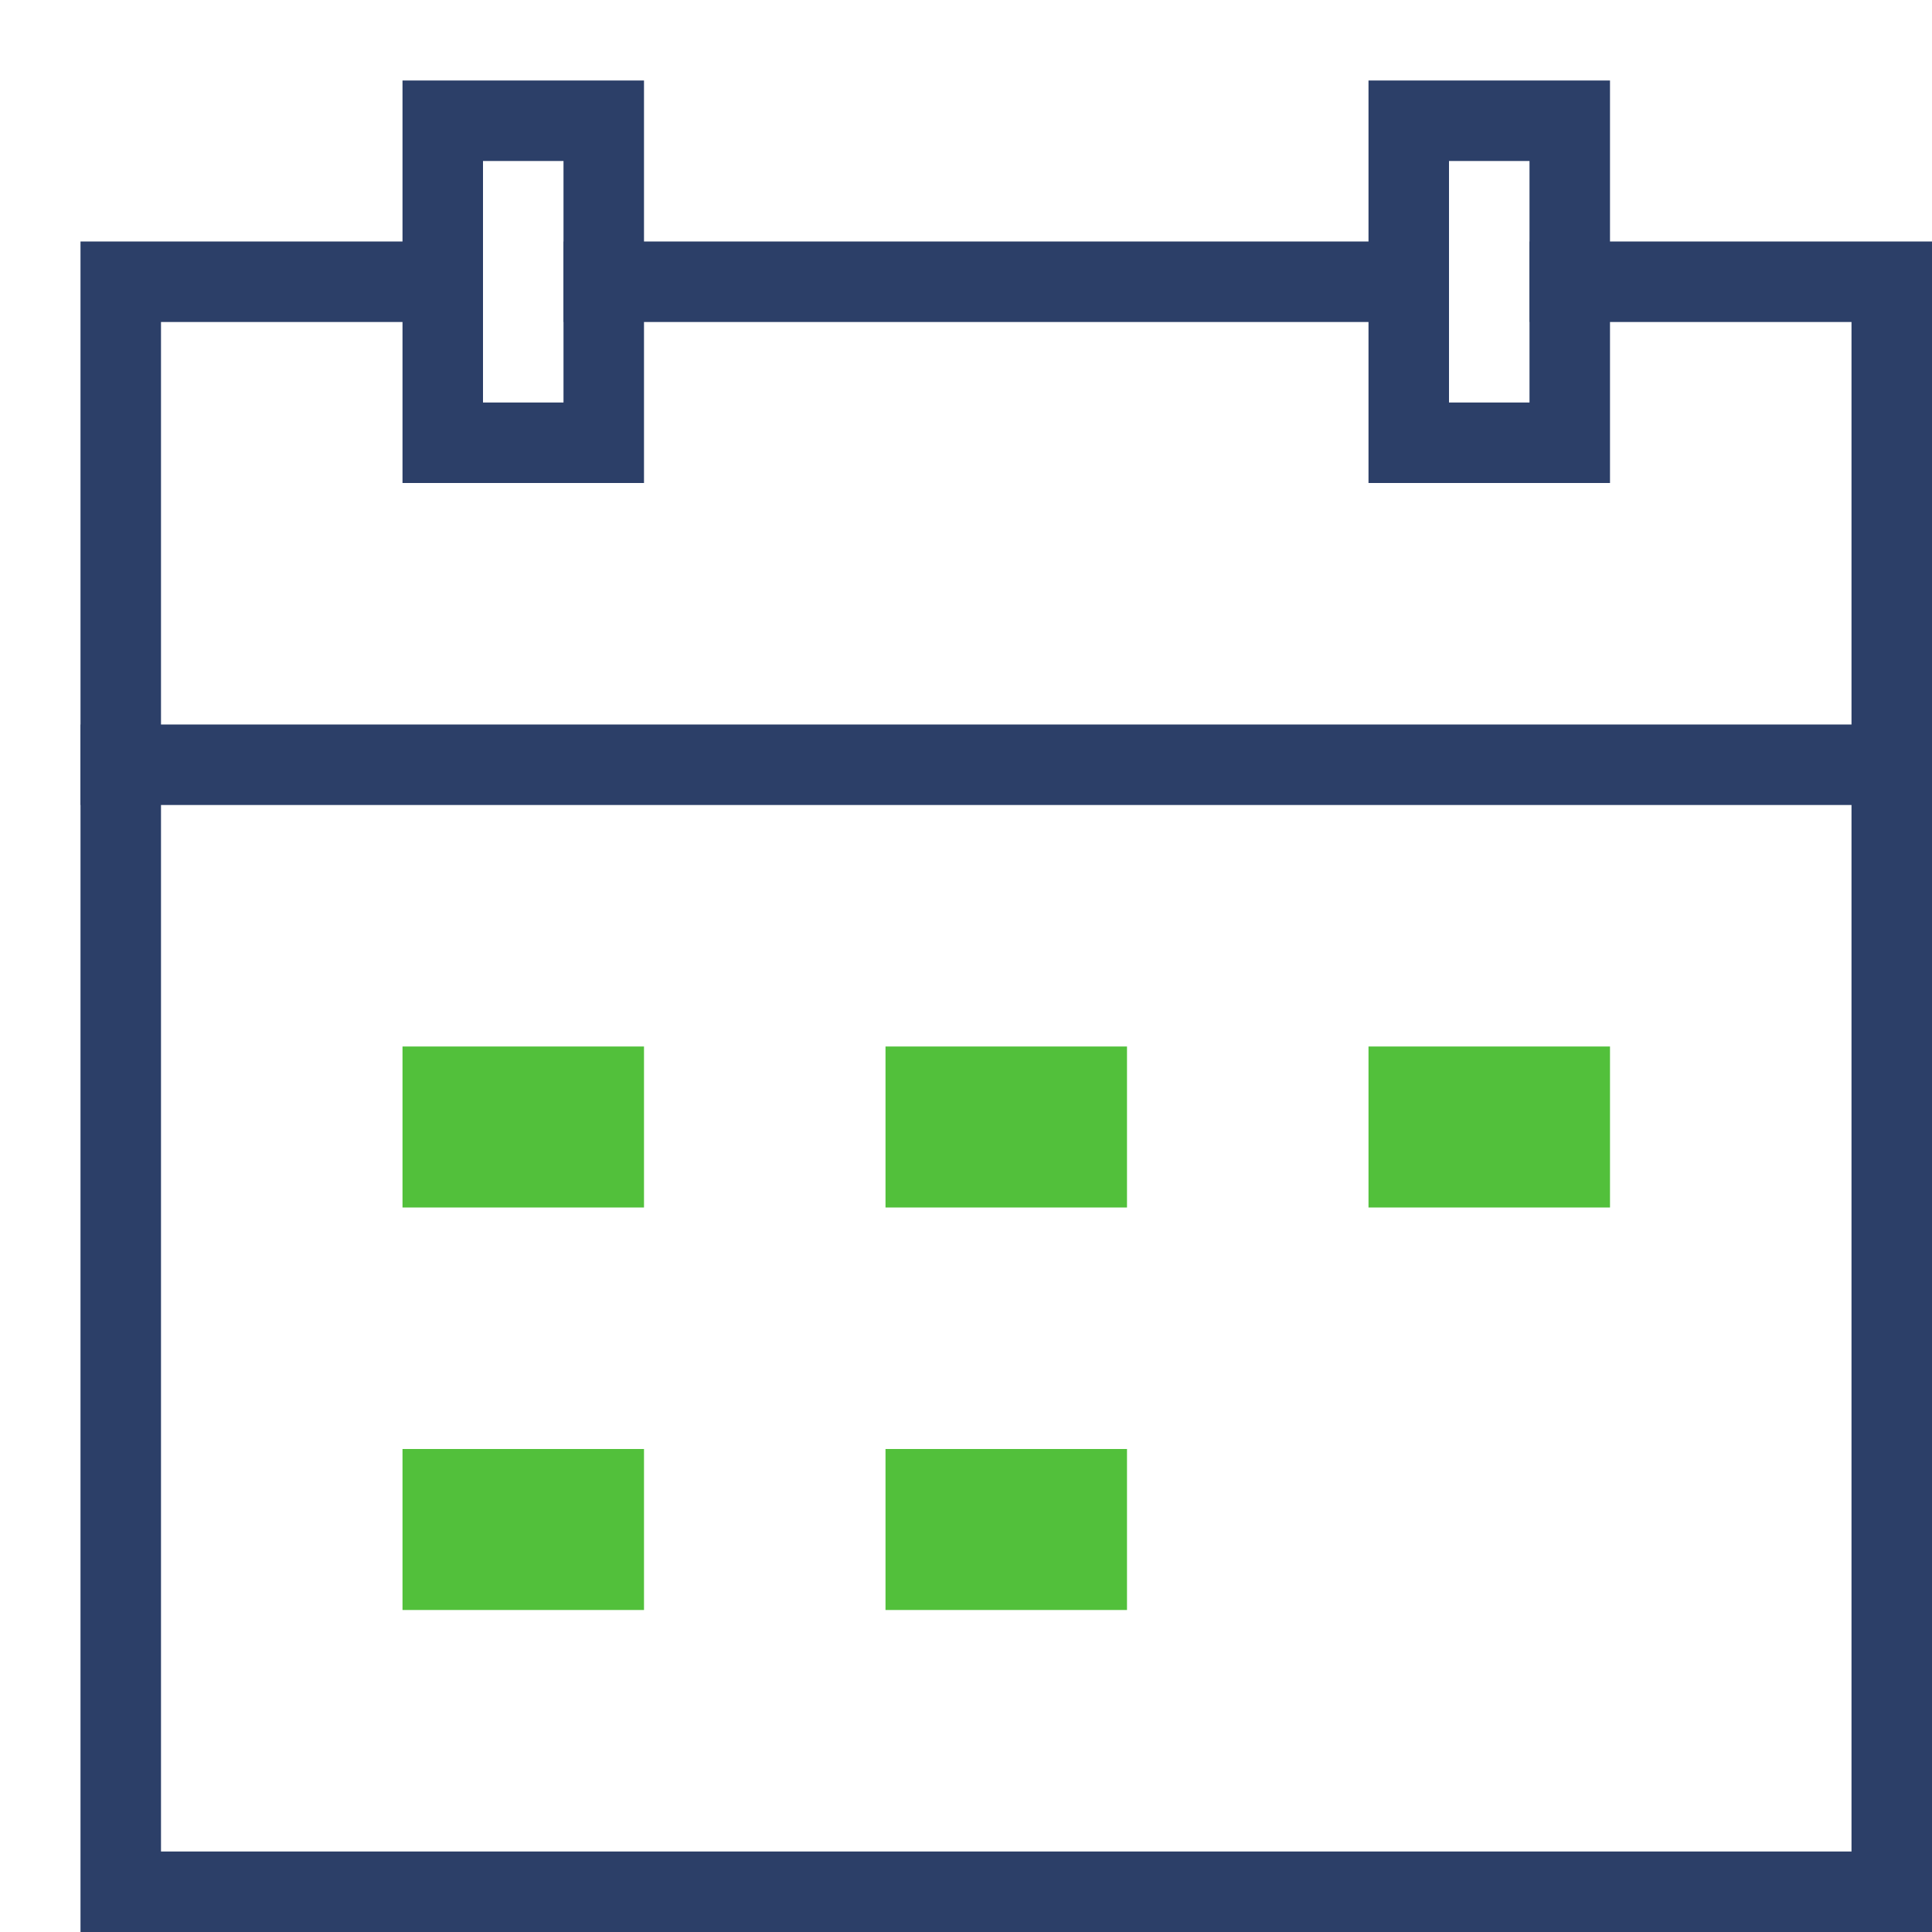
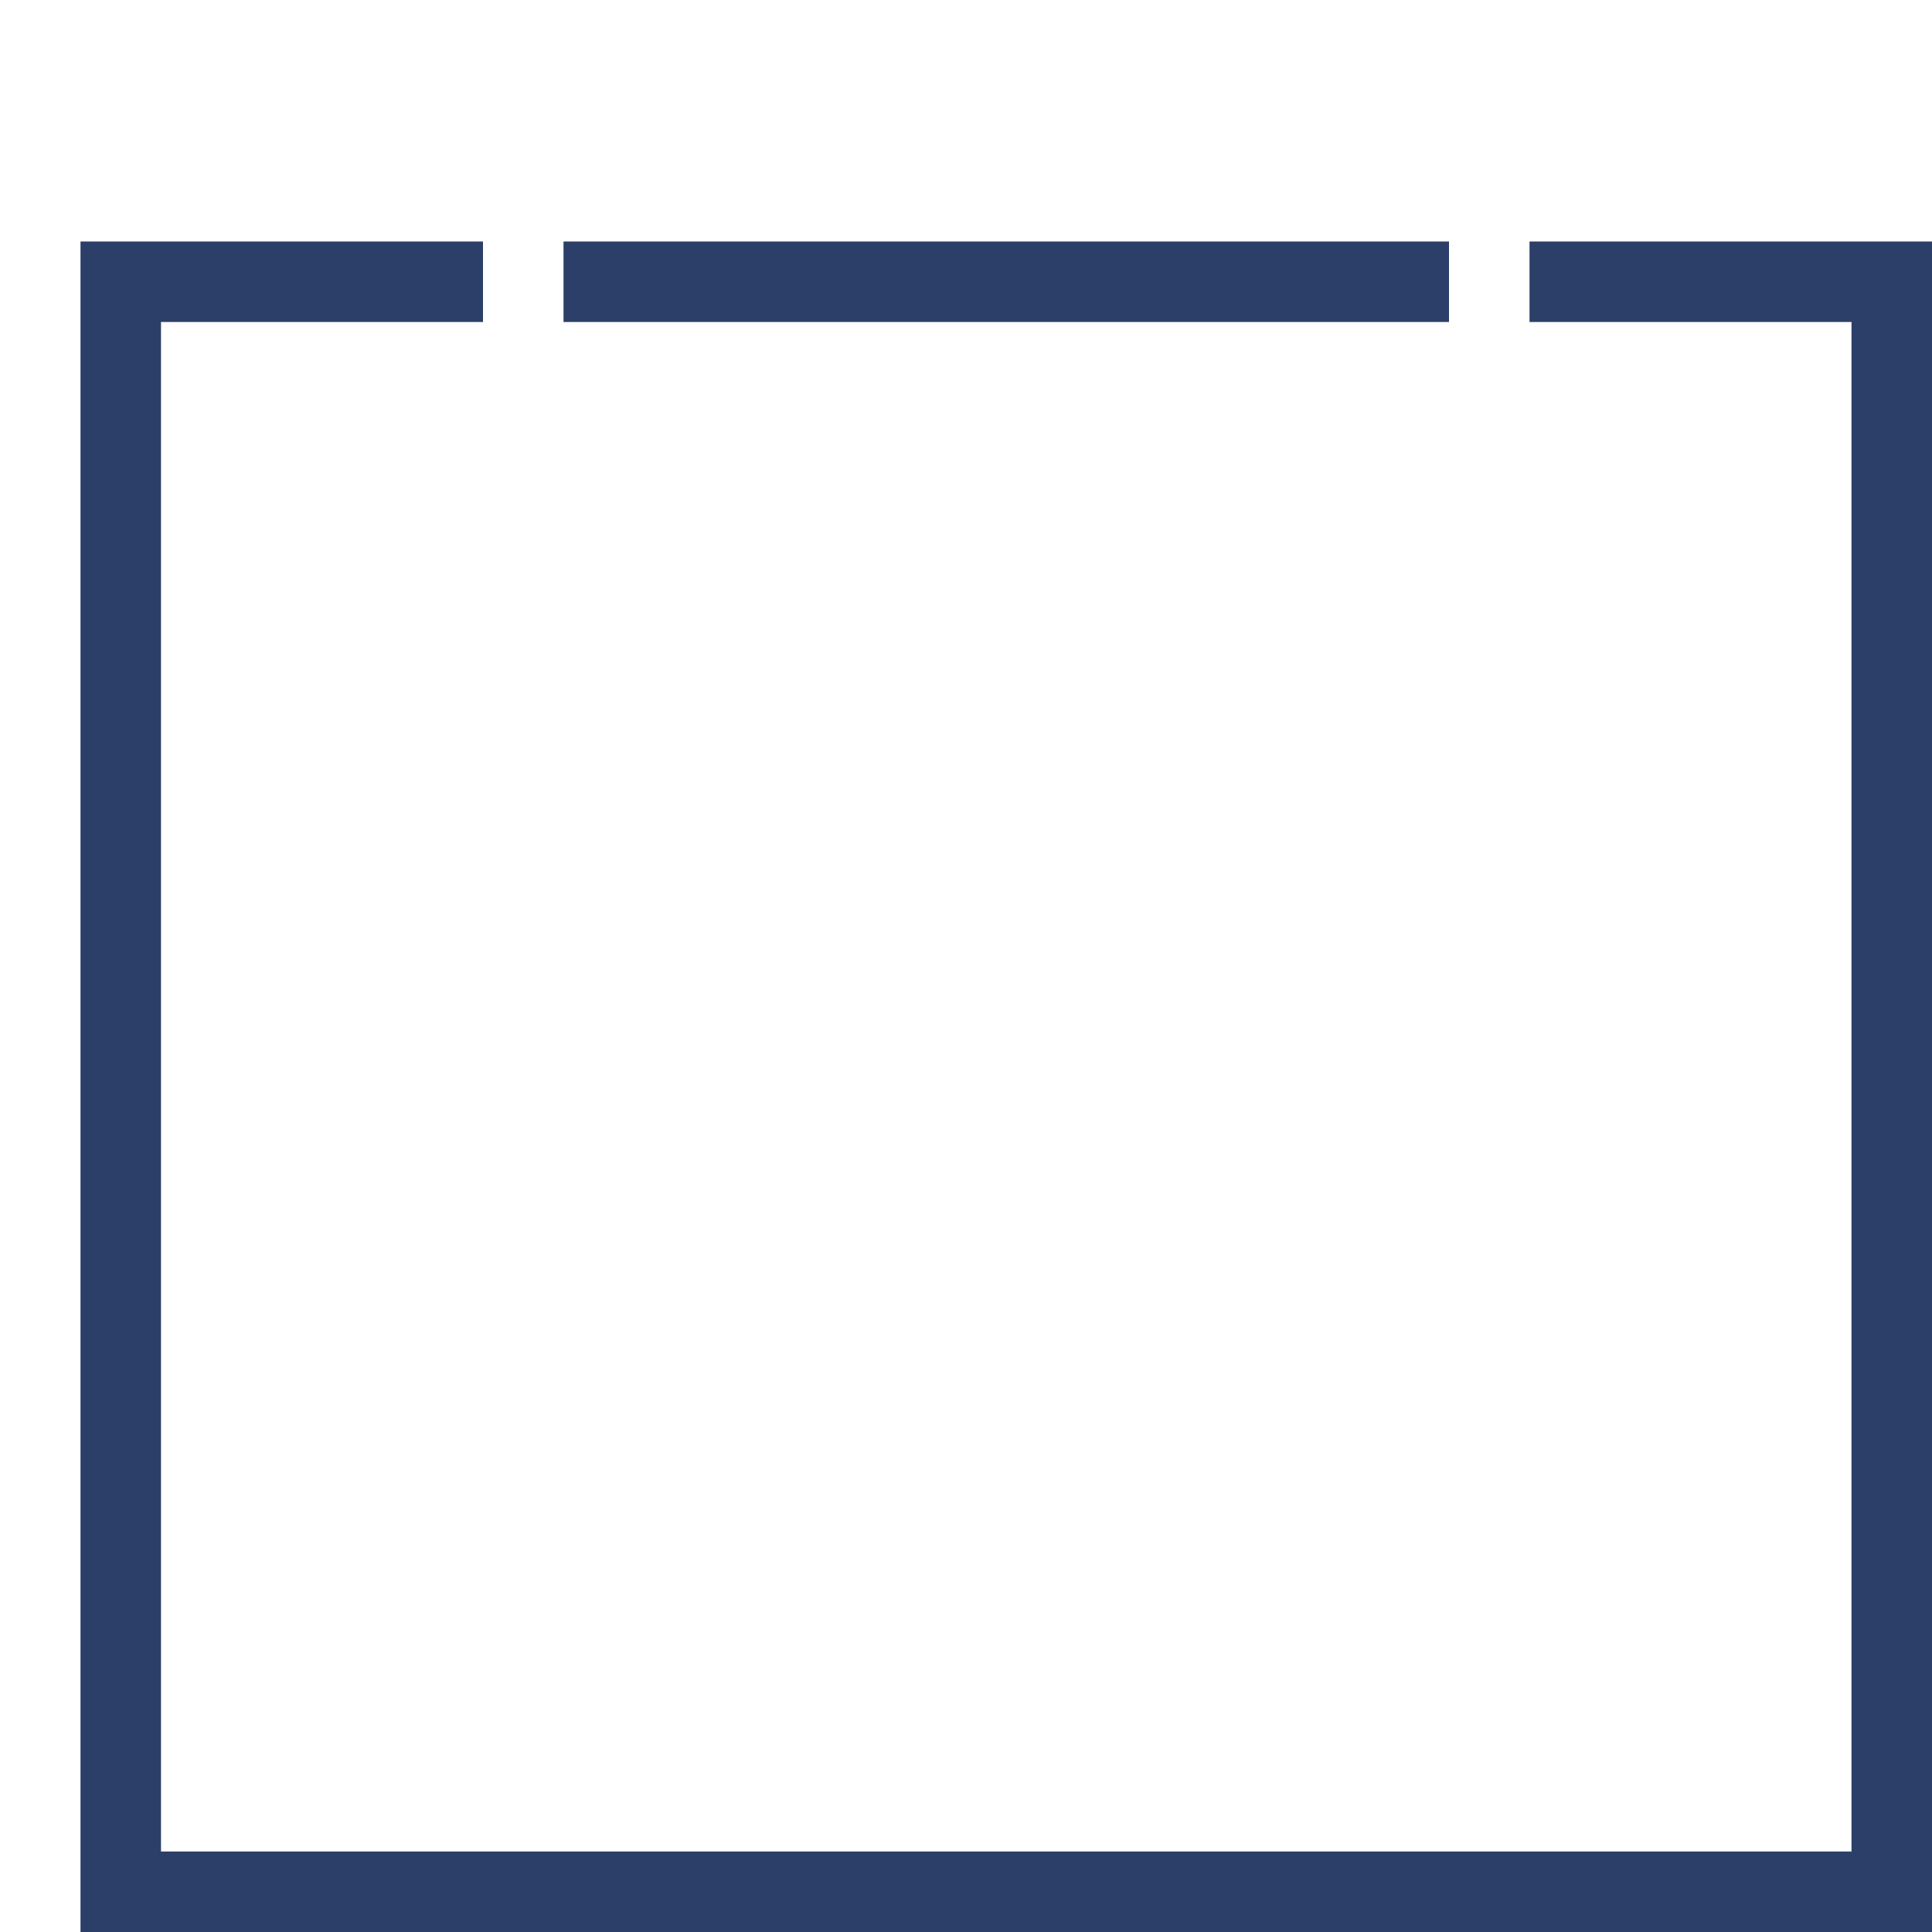
<svg xmlns="http://www.w3.org/2000/svg" width="14" height="14" viewBox="0 0 24 24">
  <g fill="none" stroke-linecap="square" stroke-miterlimit="10">
    <path stroke="#2c3f68" d="M19.5 3.5h4v20h-22v-20h4M7.5 3.5h10" />
-     <path stroke="#2c3f68" d="M5.5 1.5h2v4h-2zM17.5 1.5h2v4h-2zM1.5 9.5h22" />
-     <path data-color="color-2" stroke="#52c03b" d="M5.5 13.5h2v1h-2zM11.5 13.5h2v1h-2zM5.5 18.5h2v1h-2zM11.5 18.5h2v1h-2zM17.5 13.5h2v1h-2z" />
  </g>
</svg>